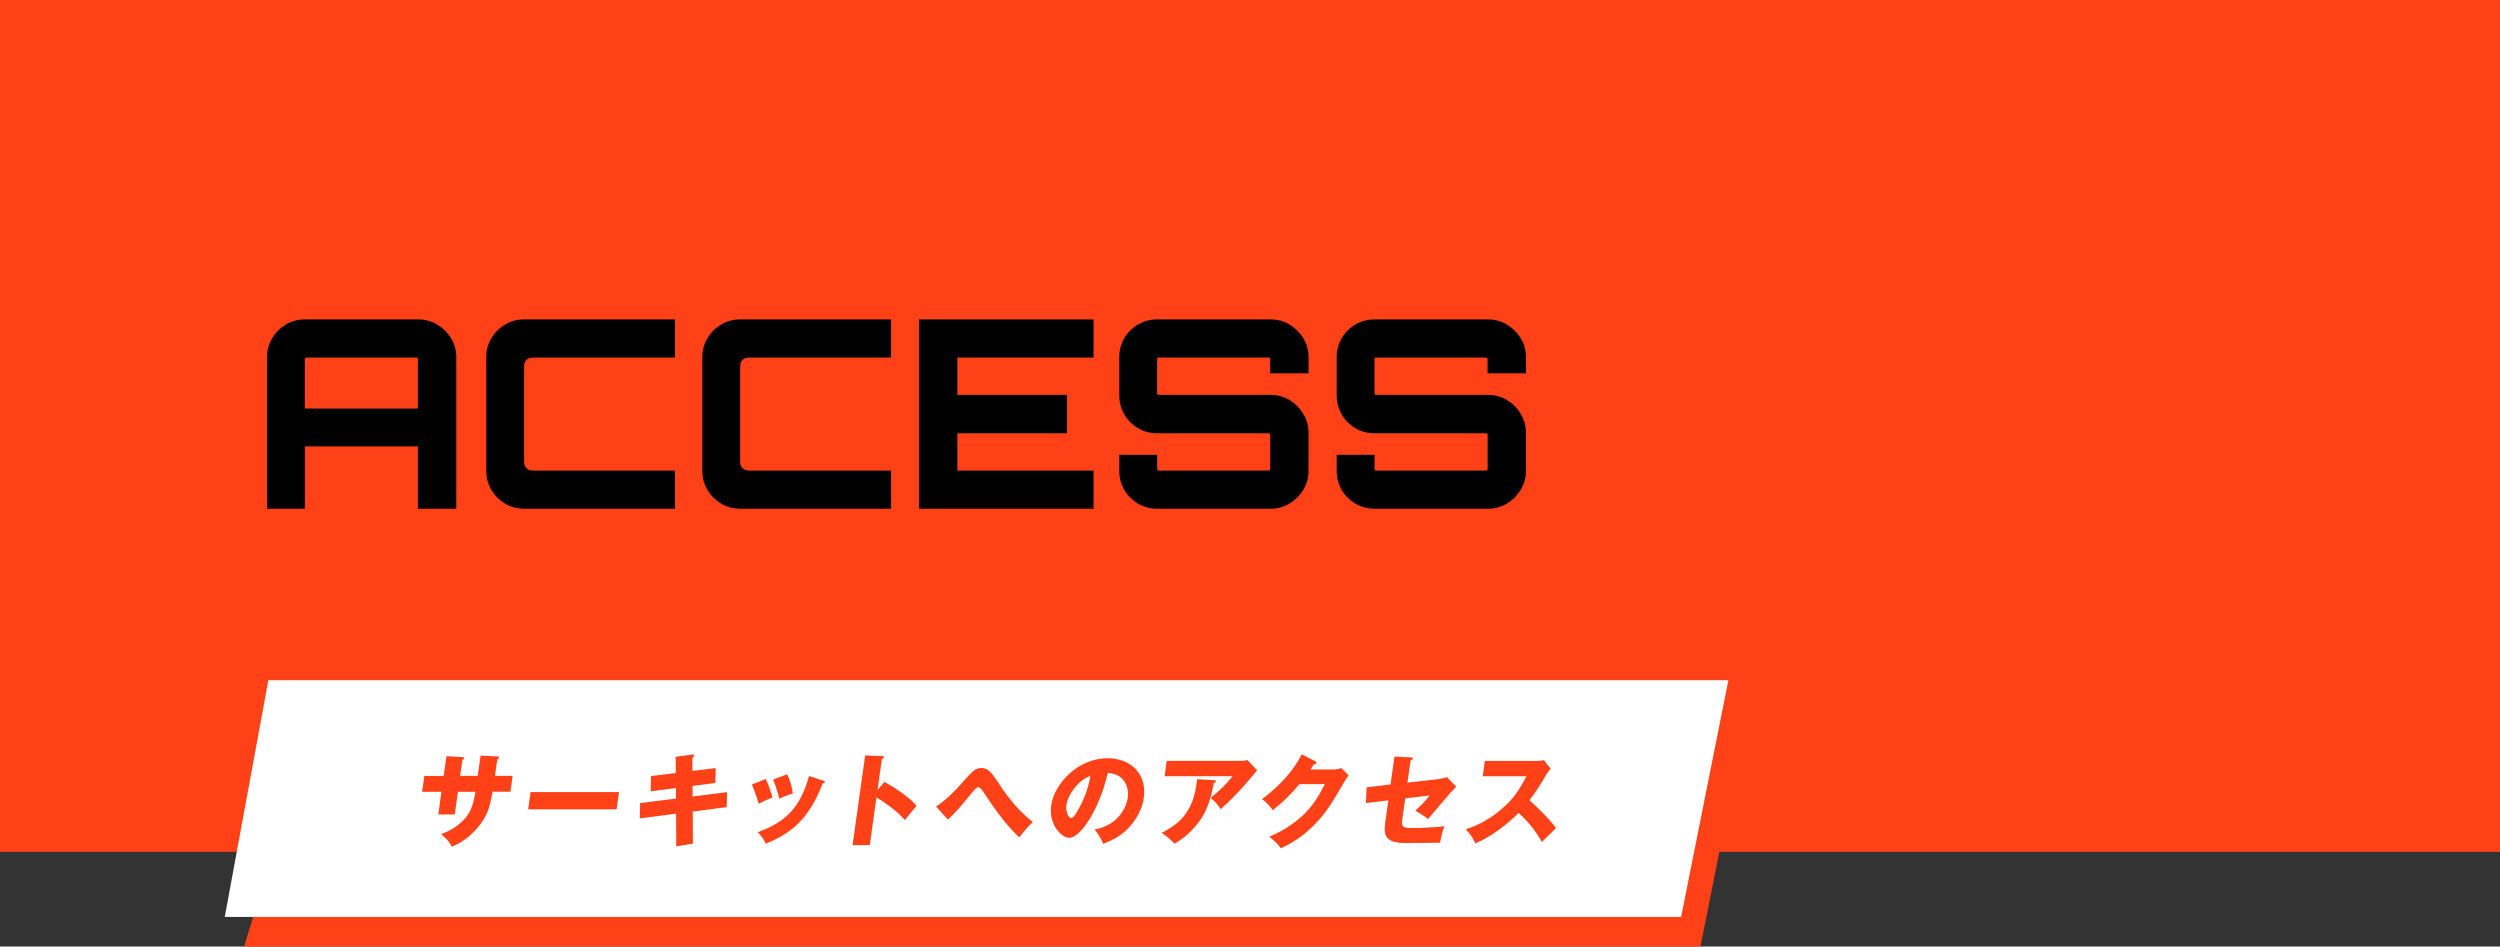
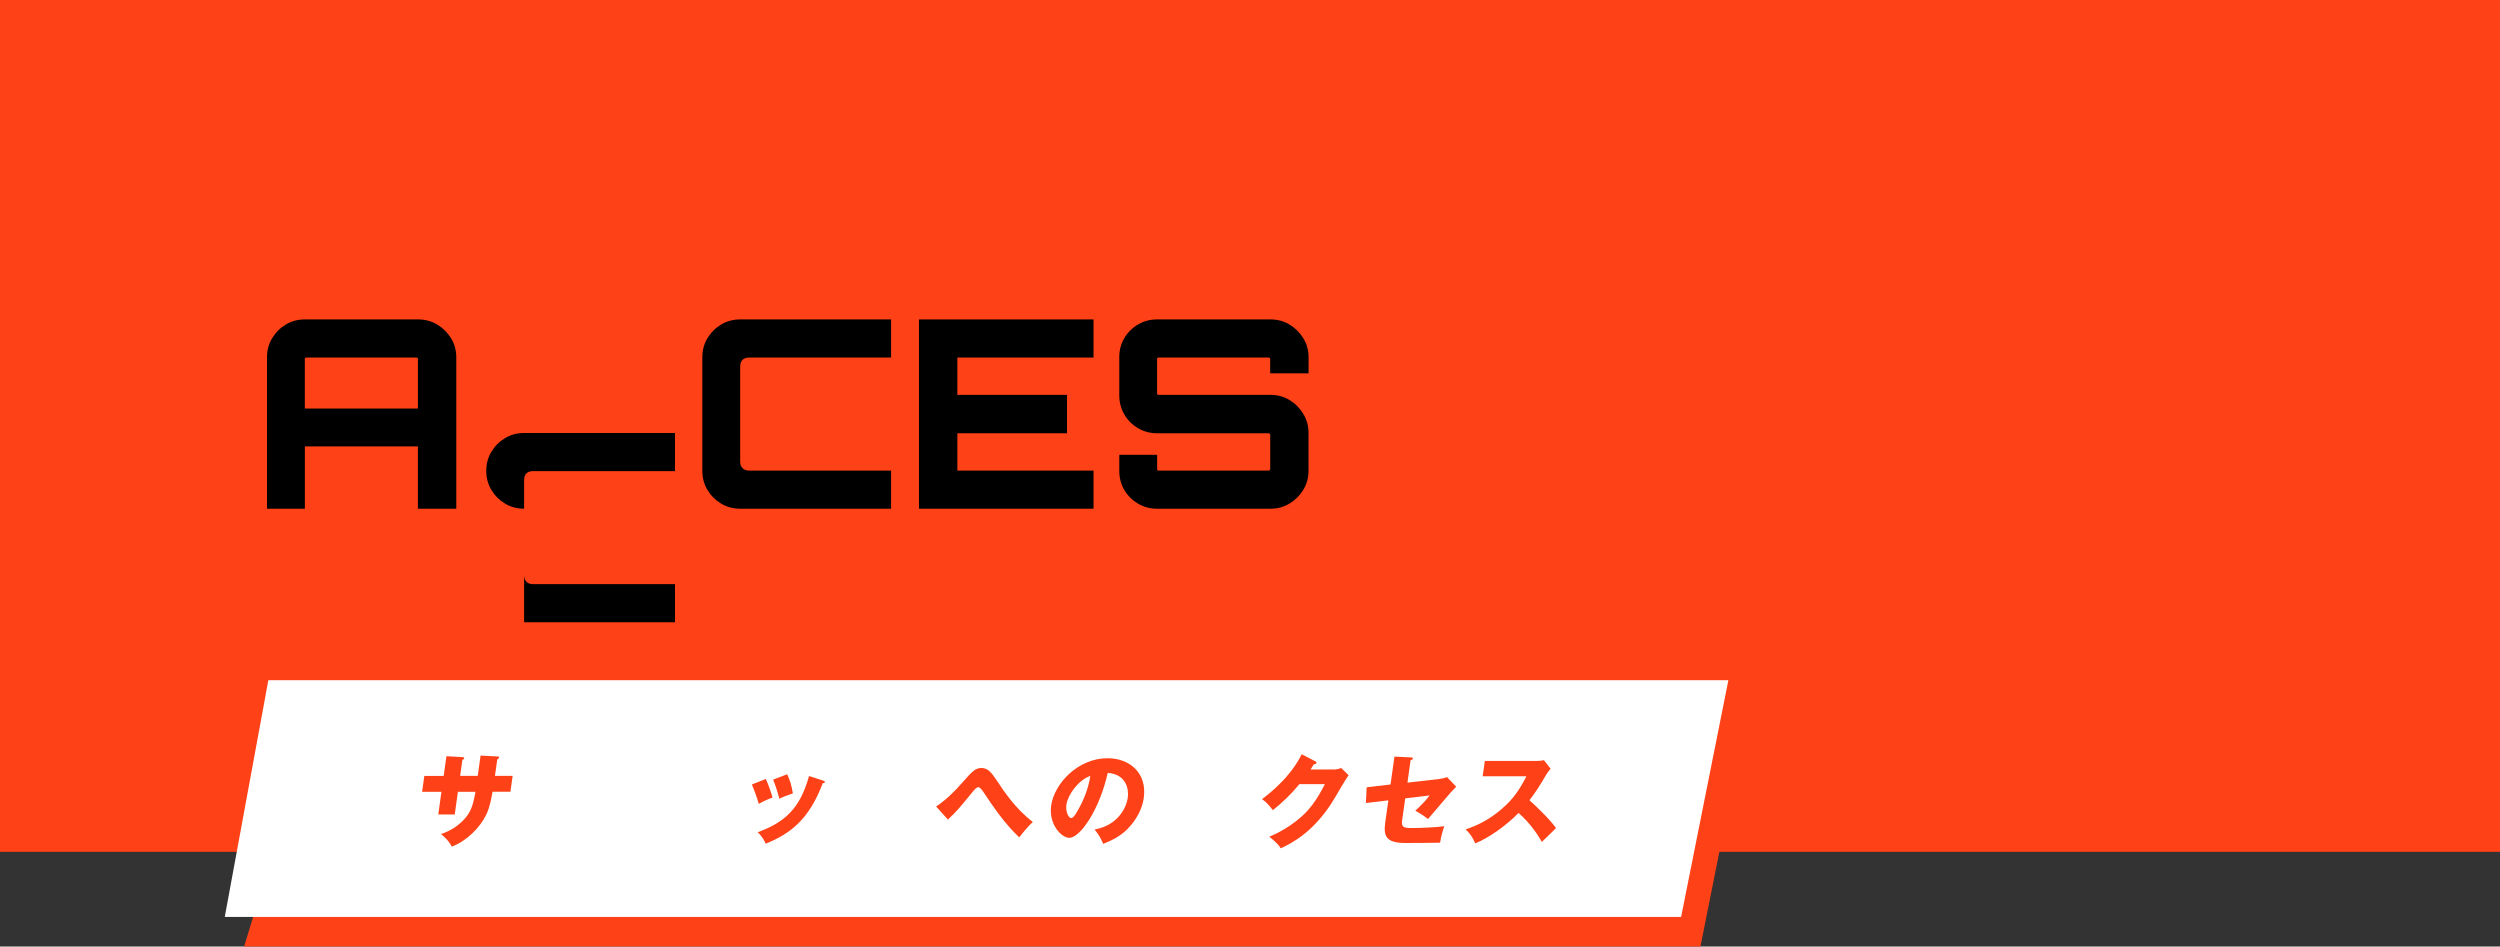
<svg xmlns="http://www.w3.org/2000/svg" id="_レイヤー_2" data-name="レイヤー 2" viewBox="0 0 560 212.03">
  <rect x="0" y="0" width="560" height="212.03" fill="#333333" stroke="none" />
  <defs>
    <style>
      .cls-1 {
        fill: #ff4117;
      }

      .cls-2 {
        fill: #fff;
      }
    </style>
  </defs>
  <g id="_レイヤー_1-2" data-name="レイヤー 1">
    <rect class="cls-1" y="0" width="560" height="190.81" />
    <g>
      <path d="M59.81,80.03c0-1.57.38-2.99,1.15-4.27.77-1.28,1.79-2.3,3.06-3.06,1.28-.77,2.7-1.15,4.27-1.15h25.38c1.57,0,2.99.38,4.27,1.15,1.28.77,2.31,1.79,3.09,3.06.79,1.28,1.18,2.7,1.18,4.27v33.92h-8.6v-13.96h-25.32v13.96h-8.48v-33.92ZM93.61,91.51v-11.07c0-.12-.03-.21-.09-.26-.06-.06-.15-.09-.27-.09h-24.61c-.12,0-.21.03-.27.09-.06.06-.09.15-.09.26v11.07h25.32Z" />
-       <path d="M117.4,113.95c-1.57,0-2.99-.38-4.27-1.15-1.28-.77-2.3-1.79-3.06-3.06-.77-1.28-1.15-2.7-1.15-4.27v-25.44c0-1.57.38-2.99,1.15-4.27.77-1.28,1.79-2.3,3.06-3.06,1.27-.77,2.7-1.15,4.27-1.15h33.8v8.54h-31.8c-.63,0-1.12.17-1.47.5-.35.33-.53.83-.53,1.5v21.32c0,.63.18,1.12.53,1.47.35.35.84.53,1.47.53h31.8v8.54h-33.8Z" />
+       <path d="M117.4,113.95c-1.57,0-2.99-.38-4.27-1.15-1.28-.77-2.3-1.79-3.06-3.06-.77-1.28-1.15-2.7-1.15-4.27c0-1.57.38-2.99,1.15-4.27.77-1.28,1.79-2.3,3.06-3.06,1.27-.77,2.7-1.15,4.27-1.15h33.8v8.54h-31.8c-.63,0-1.12.17-1.47.5-.35.33-.53.83-.53,1.5v21.32c0,.63.18,1.12.53,1.47.35.35.84.53,1.47.53h31.8v8.54h-33.8Z" />
      <path d="M165.8,113.95c-1.57,0-2.99-.38-4.27-1.15-1.28-.77-2.3-1.79-3.06-3.06-.77-1.28-1.15-2.7-1.15-4.27v-25.44c0-1.57.38-2.99,1.15-4.27.77-1.28,1.79-2.3,3.06-3.06,1.27-.77,2.7-1.15,4.27-1.15h33.8v8.54h-31.8c-.63,0-1.12.17-1.47.5-.35.33-.53.83-.53,1.5v21.32c0,.63.18,1.12.53,1.47.35.35.84.53,1.47.53h31.8v8.54h-33.8Z" />
      <path d="M205.85,113.95v-42.4h39.1v8.54h-30.5v8.36h24.56v8.6h-24.56v8.36h30.5v8.54h-39.1Z" />
      <path d="M259.14,113.95c-1.53,0-2.94-.38-4.24-1.15s-2.32-1.79-3.06-3.06c-.75-1.28-1.12-2.7-1.12-4.27v-3.59h8.48v3.18c0,.12.03.21.09.26.06.06.13.09.21.09h24.67c.08,0,.16-.03.24-.09.08-.06.12-.15.12-.26v-7.71c0-.08-.04-.15-.12-.21-.08-.06-.16-.09-.24-.09h-25.03c-1.53,0-2.94-.38-4.24-1.15-1.3-.77-2.32-1.8-3.06-3.09-.75-1.3-1.12-2.71-1.12-4.24v-8.54c0-1.57.37-2.99,1.12-4.27.75-1.28,1.77-2.3,3.06-3.06,1.3-.77,2.71-1.15,4.24-1.15h25.5c1.53,0,2.93.38,4.21,1.15,1.28.77,2.31,1.79,3.09,3.06.79,1.28,1.18,2.7,1.18,4.27v3.59h-8.6v-3.18c0-.12-.04-.21-.12-.26-.08-.06-.16-.09-.24-.09h-24.67c-.08,0-.15.03-.21.09-.06.06-.09.15-.09.26v7.71c0,.08.03.15.09.21.06.06.13.09.21.09h25.14c1.53,0,2.93.38,4.21,1.15,1.28.77,2.31,1.8,3.09,3.09.79,1.3,1.18,2.71,1.18,4.24v8.54c0,1.57-.39,2.99-1.18,4.27-.79,1.28-1.82,2.3-3.09,3.06-1.28.77-2.68,1.15-4.21,1.15h-25.5Z" />
-       <path d="M307.84,113.95c-1.53,0-2.94-.38-4.24-1.15-1.3-.77-2.32-1.79-3.06-3.06-.75-1.28-1.12-2.7-1.12-4.27v-3.59h8.48v3.18c0,.12.03.21.09.26s.13.09.21.09h24.67c.08,0,.16-.03.24-.09.08-.06.12-.15.12-.26v-7.71c0-.08-.04-.15-.12-.21-.08-.06-.16-.09-.24-.09h-25.03c-1.53,0-2.94-.38-4.24-1.15-1.3-.77-2.32-1.8-3.06-3.09-.75-1.3-1.12-2.71-1.12-4.24v-8.54c0-1.57.37-2.99,1.12-4.27.75-1.28,1.77-2.3,3.06-3.06,1.29-.77,2.71-1.15,4.24-1.15h25.5c1.53,0,2.93.38,4.21,1.15,1.28.77,2.31,1.79,3.09,3.06.79,1.28,1.18,2.7,1.18,4.27v3.59h-8.6v-3.18c0-.12-.04-.21-.12-.26-.08-.06-.16-.09-.24-.09h-24.67c-.08,0-.15.03-.21.09s-.09.15-.09.26v7.71c0,.08.03.15.09.21.06.06.13.09.21.09h25.14c1.53,0,2.93.38,4.21,1.15,1.28.77,2.31,1.8,3.09,3.09.79,1.3,1.18,2.71,1.18,4.24v8.54c0,1.57-.39,2.99-1.18,4.27-.79,1.28-1.82,2.3-3.09,3.06-1.28.77-2.68,1.15-4.21,1.15h-25.5Z" />
    </g>
    <polygon class="cls-1" points="380.9 212.03 54.68 212.03 70.83 159.01 391.49 159.01 380.9 212.03" />
    <polygon class="cls-2" points="376.57 205.39 50.35 205.39 60.11 152.36 387.16 152.36 376.57 205.39" />
    <g>
      <path class="cls-1" d="M107.66,169.25l3.82.2c.18,0,.33.07.31.23-.04.25-.28.36-.4.41l-.52,3.71h3.96l-.5,3.55h-3.99c-.6,3.44-1.14,4.55-1.43,5.15-1.47,3.01-4.43,5.9-7.72,7.15-.69-1.43-1.9-2.39-2.41-2.82,4.18-1.41,5.88-4.1,6.24-4.69.87-1.48,1.14-2.94,1.49-4.78h-3.94l-.71,5.08h-3.69l.71-5.08h-4.33l.5-3.55h4.33l.62-4.42,3.55.2c.2.02.47.02.44.27-.02.16-.22.25-.42.36l-.5,3.58h3.94l.64-4.55Z" />
-       <path class="cls-1" d="M138.65,177.42l-.54,3.87h-19.8l.54-3.87h19.8Z" />
-       <path class="cls-1" d="M151.33,169.52l3.72-.5c.16-.02.48-.05.45.23-.03.2-.21.34-.41.48l.02,2.96,5.21-.64-.08,3.32-5.11.68v2.37s7.73-.98,7.73-.98l-.08,3.35-7.61,1,.04,7.17-3.73.61-.04-7.31-8.12,1.05.07-3.42,8.03-1.02v-2.35s-5.67.73-5.67.73l.07-3.42,5.56-.68-.04-3.64Z" />
      <path class="cls-1" d="M171.54,174.49c.55,1.14,1.22,3.12,1.51,4.17-.6.2-1.97.73-3.09,1.41-.41-1.48-.97-2.96-1.53-4.35l3.11-1.23ZM184.38,174.85c.24.07.41.14.38.34-.03.23-.35.25-.47.25-3.05,8.08-7.17,11.27-12.77,13.55-.21-.48-.73-1.59-1.8-2.57,6.15-2.25,9.5-5.35,11.5-12.59l3.16,1.02ZM176.33,173.44c.6,1.28.98,2.44,1.27,4.28-1.75.61-2.33.84-3.04,1.18-.27-1.16-.92-3.19-1.38-4.26l3.15-1.21Z" />
-       <path class="cls-1" d="M198.11,175.15c3.13,1.71,5.75,3.67,7.2,5.35-1.23,1.48-1.37,1.64-2.59,3.19-.65-.71-2.63-2.82-6.4-5.06l-1.5,10.68h-3.85l2.83-20.11,3.83.18c.16,0,.43.02.4.25-.03.23-.3.32-.48.36l-.98,6.97,1.55-1.82Z" />
      <path class="cls-1" d="M209.69,180.66c2.19-1.46,4.09-3.32,5.83-5.31,2.2-2.5,2.93-3.32,4.32-3.32s2.23.96,3.45,2.82c1.62,2.44,4.15,6.28,8.06,9.27-.93.82-2.5,2.71-3.04,3.46-3.37-3.23-5.56-6.49-8.1-10.27-.15-.23-.66-.98-1.09-.98-.39,0-.88.61-1.27,1.07-3.13,3.83-3.47,4.24-5.52,6.19l-2.64-2.94Z" />
      <path class="cls-1" d="M245.22,185.8c5.07-.91,7.07-4.74,7.4-7.1.26-1.84-.24-5.24-4.48-5.58-1.88,8.33-6.19,14.55-8.61,14.55-1.78,0-4.66-3.01-4.07-7.22.69-4.9,5.96-10.61,12.65-10.61,4.99,0,8.86,3.39,8.1,8.84-.15,1.05-.65,3.96-3.68,7.04-1.62,1.62-3.35,2.46-5.41,3.3-.57-1.32-.97-2-1.92-3.21ZM238.88,180.18c-.25,1.75.55,3.07,1.03,3.07.55,0,1.12-1.02,1.46-1.62,1.3-2.25,2.42-4.87,2.86-7.83-2.78.98-5.05,4.33-5.34,6.38Z" />
-       <path class="cls-1" d="M271.98,174.76c.16,0,.41.02.37.27-.03.23-.34.34-.46.39-.44,2.5-1.21,5.06-2.14,6.81-1.24,2.35-3.79,5.21-6.67,6.74-.97-1.02-1.62-1.57-2.85-2.41,3.45-1.82,7.23-4.3,7.91-12.02l3.84.23ZM278.1,170.43c.16,0,.73,0,1.3-.2l2.2,2.32c-.27.32-.36.43-.99,1.18-3.61,4.33-5.83,6.31-7.18,7.51-.67-1.05-1.26-1.71-2.27-2.5,2.14-1.75,3.29-2.85,4.95-4.87h-15.24l.48-3.44h16.74Z" />
      <path class="cls-1" d="M298.75,172.37c.75,0,1.18-.16,1.67-.34l1.66,1.62c-.51.68-2.33,3.8-3.02,4.96-4.62,7.88-10.03,10.41-12.17,11.41-.32-.5-.85-1.25-2.57-2.6,3.67-1.46,6.78-3.96,8.16-5.4,2.16-2.23,3.59-4.99,4.29-6.38h-5.7c-1.76,2.16-3.77,4.1-5.95,5.83-1.05-1.3-1.44-1.78-2.43-2.46,6.2-4.69,8.19-8.7,8.89-10.06l3.06,1.59c.08.05.27.16.25.34-.03.23-.36.3-.59.32-.46.71-.56.89-.75,1.16h5.22Z" />
      <path class="cls-1" d="M312.37,169.48l3.69.18c.23,0,.45.02.42.25-.03.23-.32.34-.51.39l-.7,5.01,7.15-.82c.53-.07,1.14-.2,1.7-.43l2.07,2.16c-.34.34-.96,1-1.2,1.25-.83.91-4.37,5.17-5.12,5.99-1.06-.87-2.44-1.64-2.84-1.87.63-.57,2.07-1.89,3.21-3.42l-5.47.66-.69,4.92c-.2,1.39.19,1.73,2.01,1.73s5.74-.14,7.44-.41c-.32.8-.79,2.55-.95,3.69-1.74.05-6.25.07-7.85.07-4.44,0-4.83-1.75-4.43-4.65l.69-4.9-5.03.59.17-3.51,5.35-.64.88-6.26Z" />
      <path class="cls-1" d="M332.12,173.87l.48-3.42h11.64c.36,0,1.19-.05,1.6-.18l1.5,1.94c-.21.23-.62.71-1.07,1.46-1.11,1.91-2.29,3.83-3.68,5.58.85.73,4.54,4.19,5.96,6.24-.87.87-2.29,2.23-3.17,3.1-.68-1.16-2.22-3.83-5.22-6.49-2.55,2.62-6.54,5.56-9.7,6.81-.67-1.43-1.05-2.07-2.16-3.12,3.09-1.05,5.53-2.39,8.04-4.55,2.95-2.5,4.2-4.74,5.59-7.36h-9.82Z" />
    </g>
  </g>
</svg>